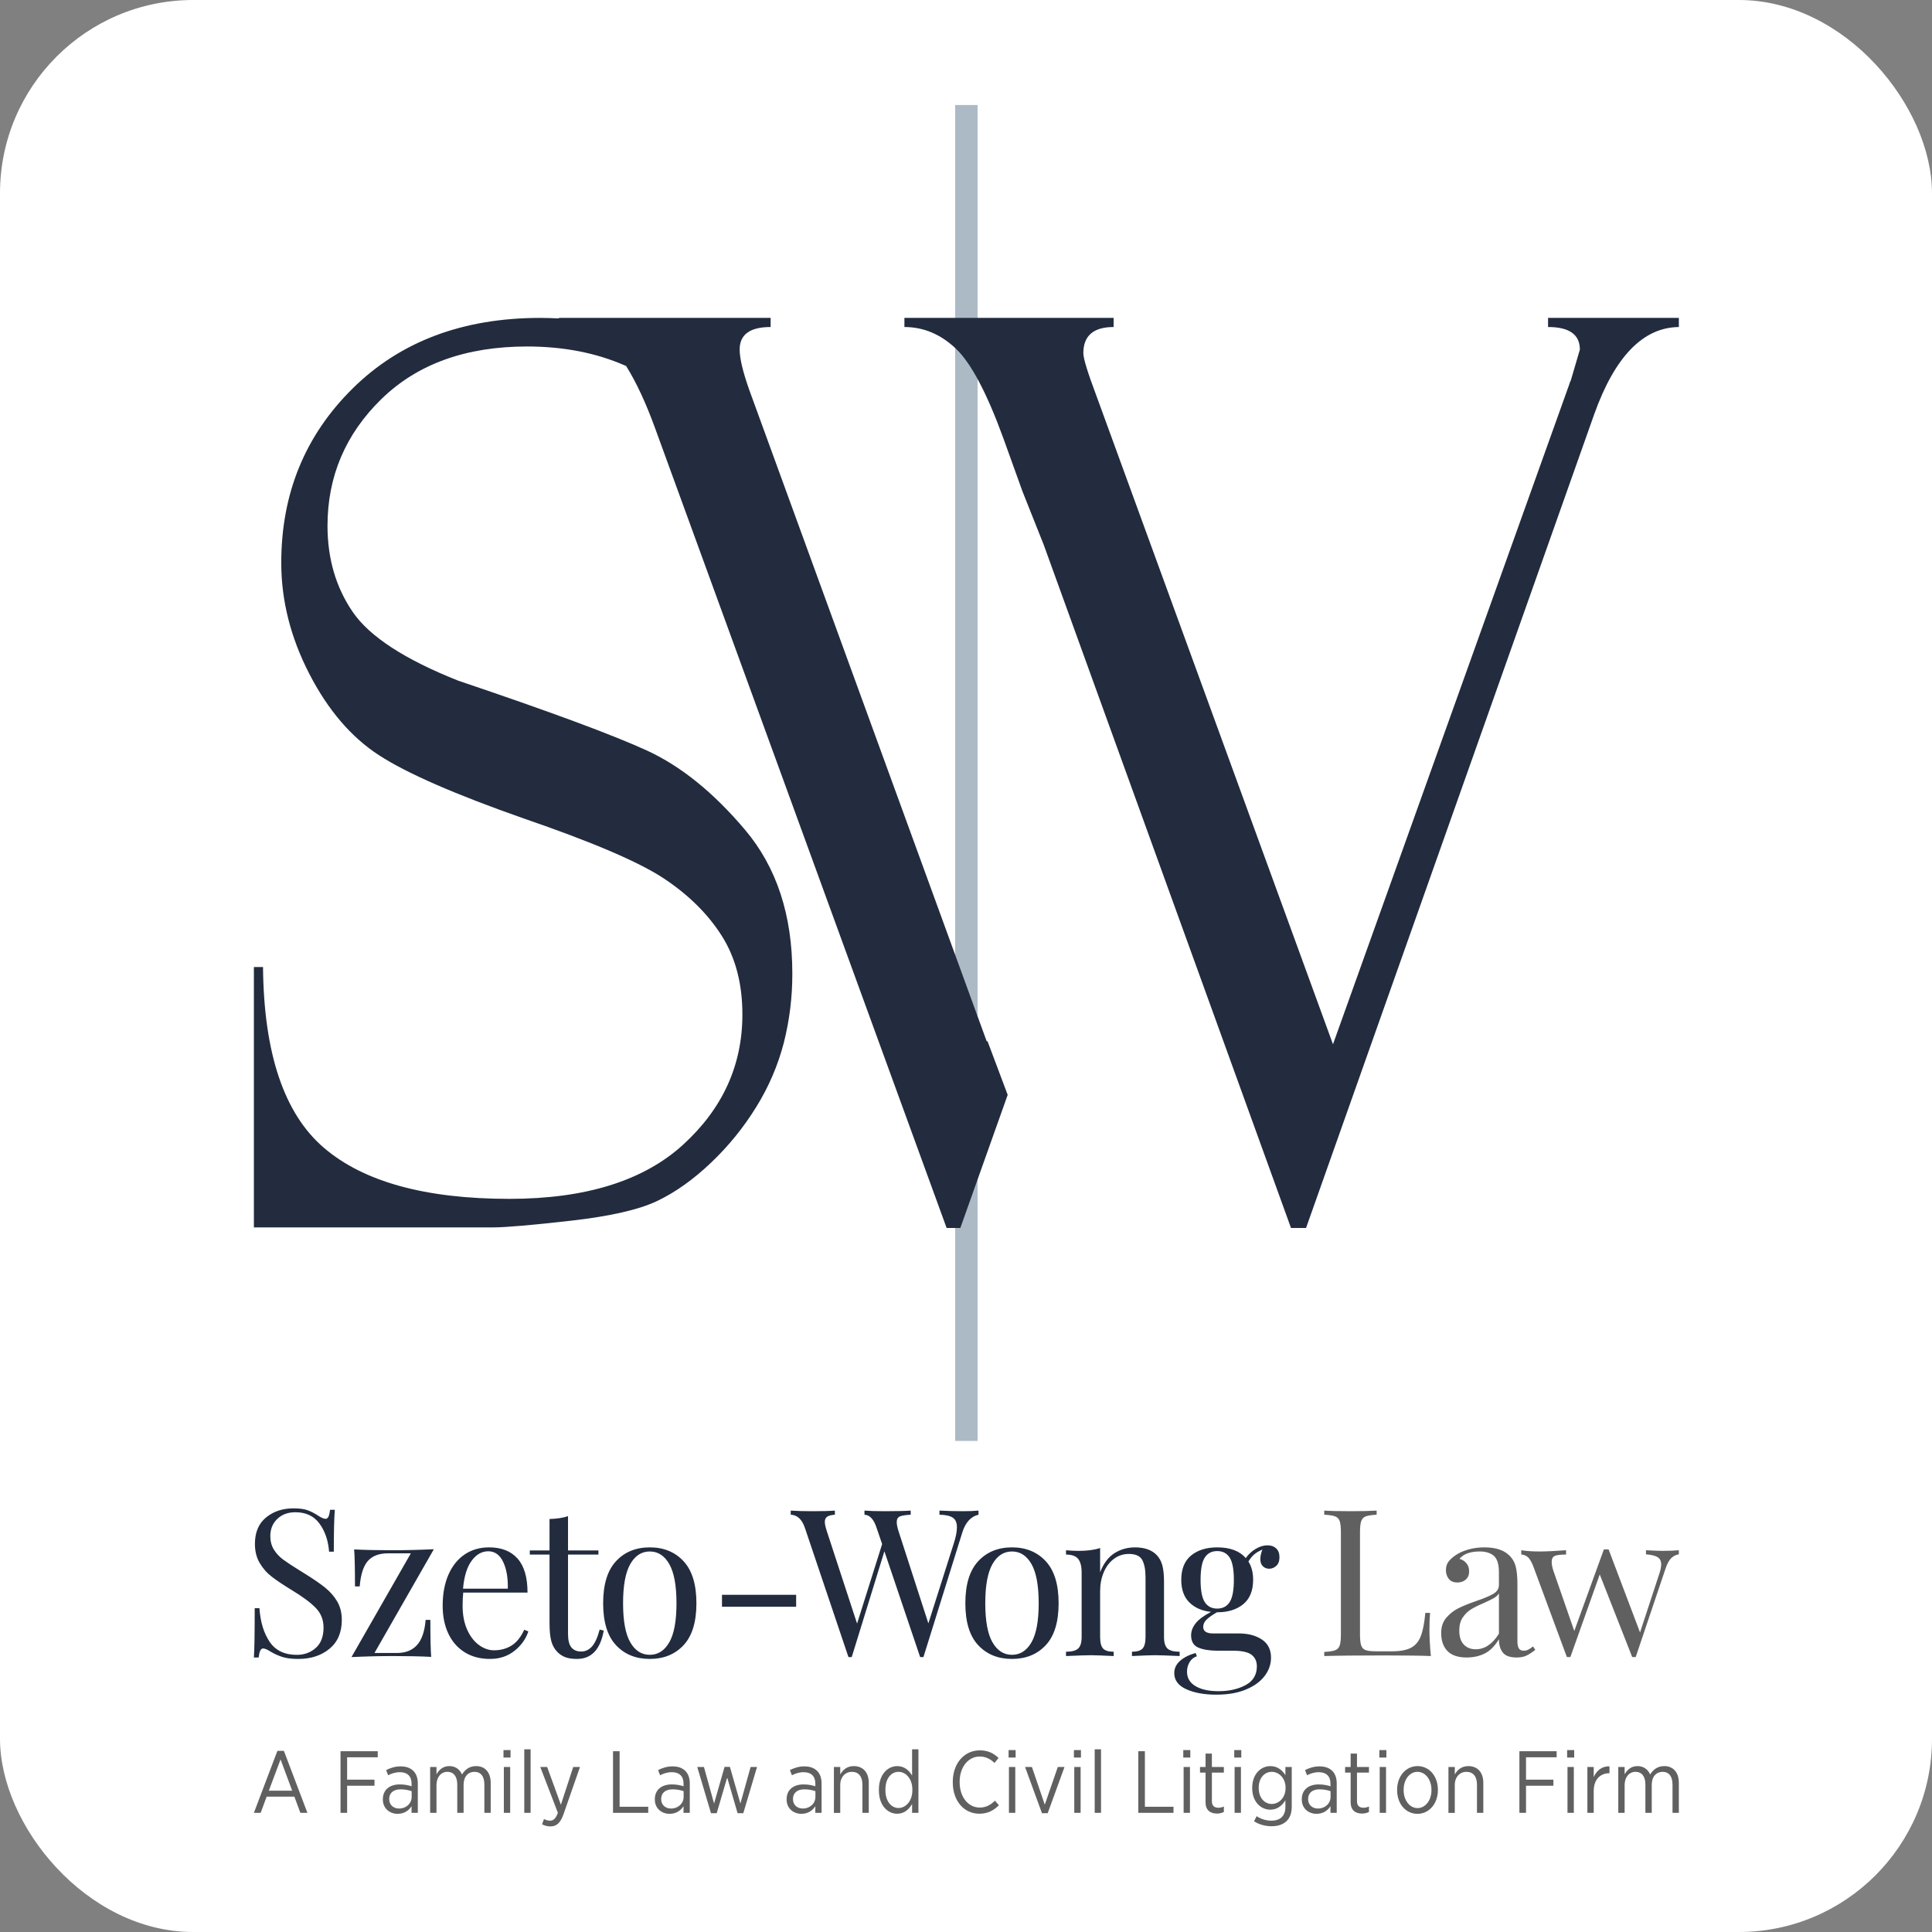
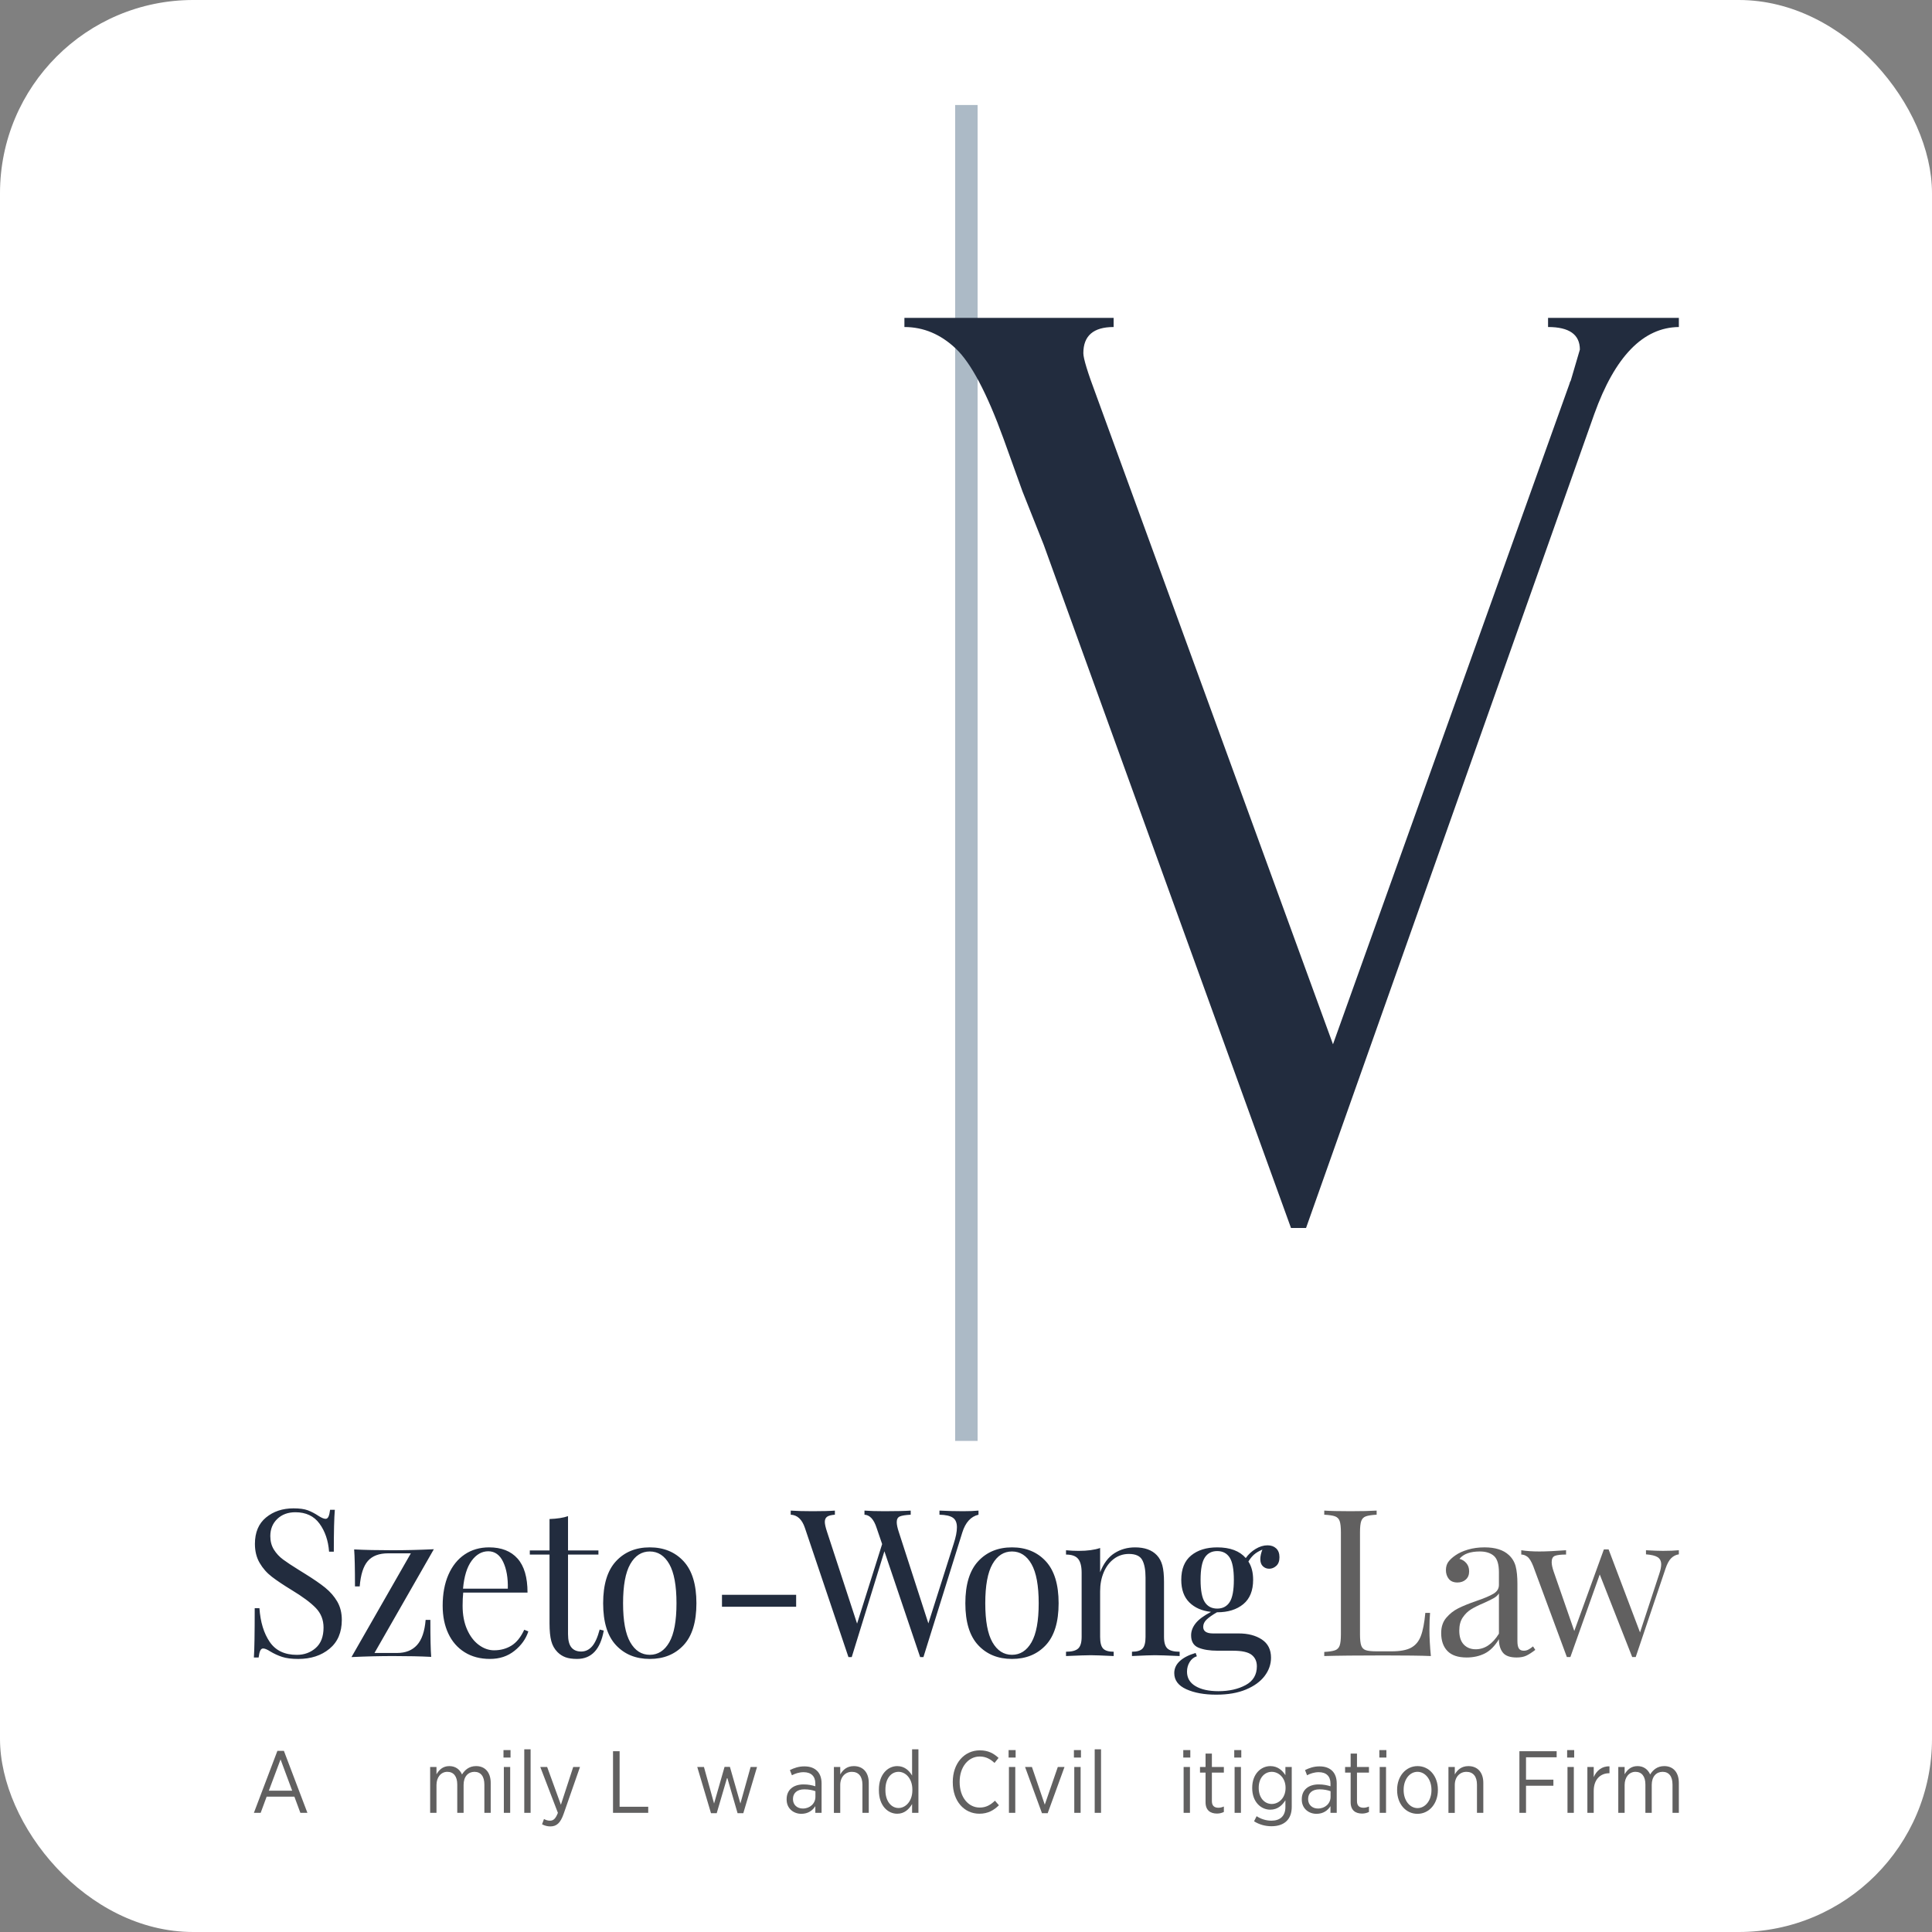
<svg xmlns="http://www.w3.org/2000/svg" version="1.1" width="1000" height="1000">
  <rect width="100%" height="100%" fill="#808080" stroke="none" />
  <g clip-path="url(#SvgjsClipPath1067)">
    <rect width="1000" height="1000" fill="#ffffff" />
    <g transform="matrix(0.45,0,0,0.45,50,50)">
      <svg version="1.1" width="2000" height="2000">
        <svg id="a" viewBox="0 0 2000 2000">
          <path d="M263.03,1715.14c-5.75-4.65-13.59-10.04-23.51-16.19l-6.85-4.25c-7.88-4.88-13.94-8.9-18.2-12.05-4.25-3.15-7.76-6.93-10.52-11.34-2.76-4.41-4.14-9.61-4.14-15.6,0-8.03,2.68-14.61,8.03-19.73,5.35-5.12,12.29-7.68,20.8-7.68,12.13,0,21.39,4.37,27.77,13.12,6.38,8.74,10.04,19.5,10.99,32.26h5.44c0-23,.39-39.07,1.18-48.21h-5.44c-.47,3.62-1.1,6.26-1.89,7.92-.79,1.65-1.89,2.48-3.31,2.48-1.89,0-4.57-1.1-8.03-3.31-4.25-2.83-8.39-5-12.41-6.5-4.02-1.49-9.49-2.24-16.42-2.24-12.6,0-23.16,3.51-31.66,10.52-8.51,7.01-12.76,17.13-12.76,30.37,0,8.35,1.81,15.64,5.44,21.86,3.62,6.23,8.31,11.54,14.06,15.95,5.75,4.41,13.27,9.45,22.57,15.12,12.76,7.72,22.1,14.65,28,20.8,5.91,6.14,8.86,13.63,8.86,22.45,0,10.4-2.99,18.24-8.98,23.51-5.99,5.28-13.23,7.92-21.74,7.92-14.02,0-24.42-4.96-31.19-14.89-6.78-9.93-10.72-22.84-11.82-38.76h-5.44c0,29.15-.32,48.05-.95,56.71h5.44c.47-3.62,1.1-6.26,1.89-7.92.79-1.65,1.89-2.48,3.31-2.48,1.89,0,4.57,1.1,8.03,3.31,4.41,2.68,9.02,4.81,13.82,6.38,4.8,1.57,10.99,2.36,18.55,2.36,14.49,0,26.47-3.9,35.92-11.7,9.45-7.8,14.18-18.86,14.18-33.2,0-8.03-1.74-15.04-5.2-21.03-3.47-5.98-8.08-11.3-13.82-15.95ZM340.19,1672.01c-16.86,0-31.51-.32-43.95-.95.63,7.72.95,21.9.95,42.53h5.44c1.1-13.55,4.21-23.28,9.33-29.18,5.12-5.91,12.96-8.86,23.51-8.86h25.99l-68.29,119.34c16.86-.79,32.77-1.18,47.73-1.18,16.86,0,31.51.31,43.95.95-.63-7.72-.95-21.9-.95-42.54h-5.44c-1.1,13.23-4.41,22.89-9.93,28.95-5.52,6.07-13.16,9.1-22.92,9.1h-25.99l68.29-119.34c-16.86.79-32.77,1.18-47.73,1.18ZM477.24,1781.66c-5.83,3.62-12.52,5.43-20.09,5.43-6.14,0-12.02-2.09-17.61-6.26-5.59-4.17-10.08-10.12-13.47-17.84-3.39-7.72-5.08-16.78-5.08-27.17,0-5.67.24-10.71.71-15.13h73.96c0-17.49-3.82-30.52-11.46-39.11-7.64-8.58-18.55-12.88-32.73-12.88-10.72,0-20.09,2.72-28.12,8.15-8.03,5.43-14.26,13.2-18.67,23.28-4.41,10.08-6.62,21.98-6.62,35.68,0,12.13,2.16,22.8,6.5,32.02,4.33,9.22,10.59,16.39,18.79,21.5,8.19,5.12,17.88,7.68,29.07,7.68s20.44-3.11,28.24-9.33c7.8-6.22,13.12-13.67,15.95-22.33l-4.73-1.89c-3.94,8.51-8.82,14.58-14.65,18.2ZM431.4,1684.06c5.35-7.25,11.73-10.87,19.14-10.87s13.27,4.1,17.13,12.29c3.86,8.19,5.63,18.43,5.32,30.72h-51.51c1.26-14.18,4.57-24.89,9.93-32.14ZM569.88,1782.6c-3.47,3.94-7.64,5.91-12.52,5.91s-8.63-1.57-11.22-4.72c-2.6-3.15-3.9-8.27-3.9-15.36v-91.45h34.97v-4.73h-34.97v-39.46c-5.36,1.89-12.45,2.99-21.27,3.31v36.15h-22.69v4.73h22.69v79.16c0,8.51.67,15.28,2.01,20.32,1.34,5.04,3.74,9.3,7.21,12.76,2.68,2.68,5.75,4.65,9.22,5.91,3.46,1.26,7.88,1.89,13.23,1.89,16.54,0,26.78-10.87,30.72-32.61l-4.73-1.18c-2.36,8.98-5.28,15.44-8.74,19.38ZM636.28,1668.7c-16.07,0-29.03,5.32-38.87,15.95-9.85,10.64-14.77,26.74-14.77,48.33s4.92,37.65,14.77,48.21c9.84,10.55,22.8,15.83,38.87,15.83s29.03-5.28,38.87-15.83c9.84-10.55,14.77-26.62,14.77-48.21s-4.93-37.69-14.77-48.33c-9.85-10.63-22.8-15.95-38.87-15.95ZM658.73,1777.87c-5.52,9.61-13,14.41-22.45,14.41s-16.94-4.8-22.45-14.41c-5.52-9.61-8.27-24.58-8.27-44.9s2.75-35.33,8.27-45.02c5.51-9.69,13-14.53,22.45-14.53s16.93,4.84,22.45,14.53c5.51,9.69,8.27,24.69,8.27,45.02s-2.76,35.29-8.27,44.9ZM719.32,1736.99h85.31v-13.71h-85.31v13.71ZM1014.37,1631.13v-4.73c-4.72.47-10.63.71-17.72.71-9.14,0-18.19-.24-27.17-.71v4.73c7.09.16,12.2,1.3,15.36,3.43,3.15,2.12,4.72,5.79,4.72,10.99s-1.26,11.42-3.78,19.14l-29.06,91.45-34.03-105.16c-1.58-4.73-2.36-8.51-2.36-11.34,0-3.31,1.18-5.47,3.54-6.5,2.36-1.02,6.54-1.69,12.52-2.01v-4.73c-6.61.47-16.7.71-30.25.71-9.61,0-17.25-.24-22.92-.71v4.73c6.14.32,10.79,5.36,13.94,15.12l6.38,18.67-28.83,91.45-34.5-105.39c-1.73-5.2-2.6-9.06-2.6-11.58,0-2.68.87-4.65,2.6-5.91,1.73-1.26,4.73-2.05,8.98-2.36v-4.73c-5.67.47-14.18.71-25.52.71-10.4,0-18.83-.24-25.28-.71v4.73c7.56.32,13,5.36,16.3,15.12l50.1,148.64h3.78l37.57-121.7,41.12,121.7h3.78l44.67-143.2c3.62-11.65,9.84-18.51,18.67-20.56ZM1052.89,1668.7c-16.07,0-29.03,5.32-38.87,15.95-9.85,10.64-14.77,26.74-14.77,48.33s4.92,37.65,14.77,48.21c9.84,10.55,22.8,15.83,38.87,15.83s29.03-5.28,38.87-15.83c9.85-10.55,14.77-26.62,14.77-48.21s-4.93-37.69-14.77-48.33c-9.85-10.63-22.8-15.95-38.87-15.95ZM1075.34,1777.87c-5.51,9.61-13,14.41-22.45,14.41s-16.94-4.8-22.45-14.41c-5.52-9.61-8.27-24.58-8.27-44.9s2.75-35.33,8.27-45.02c5.51-9.69,13-14.53,22.45-14.53s16.93,4.84,22.45,14.53c5.51,9.69,8.27,24.69,8.27,45.02s-2.76,35.29-8.27,44.9ZM1245.72,1788.74c-6.62,0-11.27-1.22-13.94-3.66-2.68-2.44-4.02-6.89-4.02-13.35v-63.09c0-8.03-.63-14.41-1.89-19.14-1.26-4.72-3.39-8.66-6.38-11.81-5.67-5.99-14.03-8.98-25.05-8.98-8.82,0-16.74,2.24-23.75,6.73-7.01,4.49-12.49,11.78-16.42,21.86v-27.88c-6.46,2.21-14.65,3.31-24.58,3.31-4.72,0-9.61-.24-14.65-.71v4.96c6.62,0,11.26,1.65,13.94,4.96,2.68,3.31,4.02,8.59,4.02,15.83v73.96c0,6.46-1.34,10.91-4.02,13.35-2.68,2.44-7.32,3.66-13.94,3.66v4.96c14.49-.63,23.95-.95,28.36-.95s13.23.32,26.47.95v-4.96c-5.83,0-9.89-1.22-12.17-3.66-2.29-2.44-3.43-6.89-3.43-13.35v-52.46c0-8.04,1.38-15.32,4.14-21.86,2.75-6.53,6.65-11.7,11.7-15.48,5.04-3.78,10.79-5.67,17.25-5.67,7.72,0,12.84,2.33,15.36,6.97,2.52,4.65,3.78,11.38,3.78,20.2v68.29c0,6.46-1.14,10.91-3.43,13.35-2.29,2.44-6.34,3.66-12.17,3.66v4.96c13.24-.63,22.06-.95,26.47-.95s13.86.32,28.36.95v-4.96ZM1341.53,1690.44c1.97,1.89,4.37,2.83,7.21,2.83,2.99,0,5.71-1.1,8.15-3.31,2.44-2.2,3.66-5.51,3.66-9.92s-1.26-7.8-3.78-10.16c-2.52-2.36-5.83-3.54-9.92-3.54-4.57,0-9.14,1.38-13.71,4.14-4.57,2.76-8.35,6.26-11.34,10.52-7.09-8.19-18.04-12.29-32.85-12.29-12.45,0-22.45,3.11-30.01,9.33-7.56,6.22-11.34,15.56-11.34,28,0,11.19,3.11,19.85,9.33,26,6.22,6.14,14.53,9.77,24.93,10.87-8.19,4.25-14.06,8.59-17.61,13-3.54,4.41-5.32,9.06-5.32,13.94,0,7.09,2.8,11.82,8.39,14.18,5.59,2.36,13.03,3.55,22.33,3.55h17.49c10.24,0,17.37,1.57,21.39,4.72,4.02,3.15,6.03,7.56,6.03,13.23,0,9.77-4.34,16.97-13,21.62-8.66,4.65-19.06,6.97-31.19,6.97-11.03,0-19.81-1.93-26.35-5.79-6.54-3.86-9.81-9.42-9.81-16.66,0-4.1,1.02-7.8,3.07-11.11,2.04-3.31,4.8-5.51,8.27-6.61l-1.42-3.78c-7.72,2.21-13.75,5.27-18.08,9.21-4.33,3.94-6.5,8.59-6.5,13.94,0,8.19,4.61,14.37,13.82,18.55,9.21,4.17,20.68,6.26,34.38,6.26s24.81-1.97,34.26-5.91c9.45-3.94,16.62-9.14,21.51-15.6,4.88-6.46,7.32-13.47,7.32-21.03,0-9.29-3.51-16.26-10.52-20.91-7.01-4.64-15.87-6.97-26.59-6.97h-29.54c-7.56,0-11.34-2.52-11.34-7.56,0-3.15,1.34-5.99,4.02-8.51,2.68-2.52,6.62-5.28,11.82-8.27h.23c12.45,0,22.45-3.11,30.01-9.33,7.56-6.22,11.34-15.56,11.34-28,0-8.51-1.81-15.51-5.44-21.03,1.89-3.15,4.02-5.79,6.38-7.92,2.36-2.12,5.59-4.05,9.69-5.79-1.58,4.1-2.36,7.72-2.36,10.87,0,3.62.98,6.38,2.95,8.27ZM1303.25,1731.68c-3.23,4.96-8,7.44-14.3,7.44s-11.07-2.48-14.3-7.44c-3.23-4.96-4.84-13.51-4.84-25.64s1.61-20.68,4.84-25.64c3.23-4.96,7.99-7.44,14.3-7.44s11.07,2.48,14.3,7.44c3.23,4.96,4.84,13.51,4.84,25.64s-1.62,20.68-4.84,25.64Z" fill="#222c3e" />
          <path d="M1533.77,1744.08h-5.44c-1.1,11.66-2.83,20.56-5.2,26.7-2.36,6.14-6.11,10.6-11.22,13.35-5.12,2.76-12.57,4.14-22.33,4.14h-17.25c-5.67,0-9.81-.43-12.41-1.3-2.6-.86-4.37-2.64-5.32-5.32-.95-2.68-1.42-7.01-1.42-13v-117.21c0-5.99.47-10.32,1.42-13,.94-2.68,2.72-4.49,5.32-5.43,2.6-.95,6.73-1.57,12.41-1.89v-4.73c-7.41.47-17.41.71-30.01.71-13.55,0-23.63-.24-30.25-.71v4.73c5.67.32,9.81.94,12.41,1.89,2.6.94,4.37,2.76,5.32,5.43.94,2.68,1.42,7.01,1.42,13v117.21c0,5.99-.47,10.32-1.42,13-.95,2.68-2.72,4.49-5.32,5.43-2.6.95-6.73,1.58-12.41,1.89v4.73c15.44-.47,38.28-.71,68.53-.71,25.36,0,43.4.24,54.11.71-1.1-11.18-1.65-21.27-1.65-30.25,0-8.03.24-14.49.71-19.38ZM1646.9,1786.26c-1.65.87-3.43,1.3-5.32,1.3-2.68,0-4.57-.87-5.67-2.6-1.11-1.73-1.66-4.57-1.66-8.51v-65.69c0-8.35-.67-15.08-2.01-20.2-1.34-5.12-3.98-9.49-7.92-13.12-6.3-5.83-15.6-8.74-27.89-8.74-6.93,0-13.31.87-19.14,2.6-5.83,1.73-10.63,3.94-14.41,6.61-3.63,2.52-6.34,5.05-8.15,7.56-1.81,2.52-2.72,5.67-2.72,9.45s1.1,7.29,3.31,10.04c2.2,2.76,5.51,4.14,9.92,4.14,3.94,0,7.17-1.14,9.69-3.43,2.52-2.28,3.78-5.39,3.78-9.33s-1.06-6.93-3.19-9.45c-2.13-2.52-4.77-4.17-7.92-4.96,4.57-5.67,12.36-8.51,23.39-8.51,6.93,0,12.33,1.69,16.19,5.08,3.86,3.39,5.79,9.65,5.79,18.79v14.65c0,4.25-2.13,7.64-6.38,10.16-4.26,2.52-10.79,5.28-19.62,8.27-8.66,3-15.64,5.83-20.91,8.51-5.28,2.68-9.85,6.3-13.71,10.87-3.86,4.57-5.79,10.4-5.79,17.49,0,8.83,2.4,15.71,7.21,20.68,4.8,4.96,12.17,7.44,22.1,7.44,7.72,0,14.65-1.54,20.79-4.61,6.14-3.07,11.58-8.54,16.31-16.42,0,6.46,1.49,11.58,4.49,15.36,2.99,3.78,8.27,5.67,15.83,5.67,4.41,0,8.07-.67,10.99-2.01,2.91-1.34,6.42-3.58,10.52-6.73l-2.6-4.02c-1.89,1.58-3.66,2.8-5.32,3.66ZM1612.99,1767.95c-7.41,11.98-16.31,17.96-26.71,17.96-5.67,0-10.24-1.81-13.7-5.43-3.47-3.62-5.2-8.98-5.2-16.07,0-6.14,1.34-11.18,4.02-15.12,2.67-3.94,5.87-7.05,9.57-9.33,3.7-2.28,8.54-4.69,14.53-7.21,5.2-2.36,9.06-4.25,11.58-5.67,2.52-1.42,4.49-3.23,5.91-5.43v46.32ZM1801.98,1672.72c-4.88,0-11.5-.24-19.85-.71v4.72c6.3.47,10.79,1.58,13.47,3.31,2.68,1.74,4.02,4.49,4.02,8.27,0,2.84-.71,6.38-2.13,10.63l-22.21,67.59-36.15-95.47h-5.44l-34.03,93.81-23.63-68.06c-1.58-4.57-2.37-8.27-2.37-11.11,0-3.93,1.3-6.38,3.9-7.32,2.6-.95,6.81-1.42,12.64-1.42v-4.96c-12.6.94-22.84,1.42-30.72,1.42s-14.65-.47-20.79-1.42v4.96c2.36,0,4.69.83,6.97,2.48,2.28,1.66,4.53,5.24,6.73,10.75l38.75,104.68h4.02l33.79-95,37.34,95h4.02l34.26-101.61c1.89-5.67,4.1-9.73,6.62-12.17,2.52-2.44,5.43-3.9,8.74-4.37v-4.72c-5.04.47-11.03.71-17.96.71Z" fill="#616060" />
          <path d="M207.95,1902.78h7.49l27.04,71.28h-8.1l-6.89-18.63h-31.9l-6.88,18.63h-7.8l27.03-71.28ZM224.96,1948.55l-13.37-35.95-13.47,35.95h26.83Z" fill="#616060" />
-           <path d="M280.56,1903.18h42.83v6.99h-35.24v25.72h31.49v6.99h-31.49v31.19h-7.59v-70.88Z" fill="#616060" />
-           <path d="M329.27,1958.77v-.4c0-10.84,7.8-17.01,19.44-17.01,5.57,0,9.62.91,13.57,2.13v-3.14c0-8.5-4.96-13.06-13.47-13.06-5.27,0-9.82,1.62-13.47,3.54l-2.33-5.98c4.96-2.43,10.13-4.25,16.61-4.25s11.34,1.82,14.78,5.26c3.24,3.24,5.06,8.1,5.06,14.28v33.92h-7.19v-7.7c-3.14,4.96-8.3,8.81-16.1,8.81-8.81,0-16.91-5.97-16.91-16.4ZM362.38,1955.73v-6.58c-3.34-1.22-7.59-2.13-12.76-2.13-8.4,0-13.06,4.35-13.06,11.04v.3c0,6.58,4.96,10.73,11.24,10.73,8.1.1,14.58-5.67,14.58-13.37Z" fill="#616060" />
          <path d="M383.65,1921.31h7.29v8.4c2.94-4.96,7.19-9.42,14.78-9.42,7.09,0,12.05,3.85,14.58,9.62,3.24-5.16,8.1-9.62,16.2-9.62,10.23,0,16.81,7.09,16.81,19.34v34.43h-7.29v-32.5c0-9.62-4.25-14.68-11.44-14.68s-12.45,5.47-12.45,14.99v32.2h-7.29v-32.61c0-9.42-4.25-14.58-11.44-14.58s-12.45,6.18-12.45,15.09v32.1h-7.29v-52.75Z" fill="#616060" />
          <path d="M468.01,1901.87h8.1v8.61h-8.1v-8.61ZM468.42,1921.31h7.29v52.75h-7.29v-52.75Z" fill="#616060" />
          <path d="M491.91,1900.95h7.29v73.11h-7.29v-73.11Z" fill="#616060" />
          <path d="M548.21,1921.31h7.8l-18.73,53.67c-3.75,10.94-8.3,14.68-15.39,14.68-3.34,0-6.48-.81-9.52-2.43l2.23-6.08c2.02,1.11,4.25,1.92,6.88,1.92,3.95,0,6.48-2.23,9.11-9.01l-20.25-52.75h7.9l15.8,43.44,14.18-43.44Z" fill="#616060" />
          <path d="M593.99,1903.18h7.59v63.89h32.91v6.99h-40.5v-70.88Z" fill="#616060" />
-           <path d="M642.09,1958.77v-.4c0-10.84,7.8-17.01,19.44-17.01,5.57,0,9.62.91,13.57,2.13v-3.14c0-8.5-4.96-13.06-13.47-13.06-5.27,0-9.82,1.62-13.47,3.54l-2.33-5.98c4.96-2.43,10.13-4.25,16.61-4.25s11.34,1.82,14.78,5.26c3.24,3.24,5.06,8.1,5.06,14.28v33.92h-7.19v-7.7c-3.14,4.96-8.3,8.81-16.1,8.81-8.81,0-16.91-5.97-16.91-16.4ZM675.2,1955.73v-6.58c-3.34-1.22-7.59-2.13-12.76-2.13-8.4,0-13.06,4.35-13.06,11.04v.3c0,6.58,4.96,10.73,11.24,10.73,8.1.1,14.58-5.67,14.58-13.37Z" fill="#616060" />
          <path d="M690.9,1921.31h7.69l11.64,42.02,12.05-42.12h6.18l12.05,42.12,11.75-42.02h7.39l-15.8,53.16h-6.58l-11.95-41.11-12.05,41.11h-6.58l-15.79-53.16Z" fill="#616060" />
          <path d="M793.69,1958.77v-.4c0-10.84,7.8-17.01,19.44-17.01,5.57,0,9.62.91,13.57,2.13v-3.14c0-8.5-4.96-13.06-13.47-13.06-5.26,0-9.82,1.62-13.47,3.54l-2.33-5.98c4.96-2.43,10.13-4.25,16.61-4.25s11.34,1.82,14.78,5.26c3.24,3.24,5.06,8.1,5.06,14.28v33.92h-7.19v-7.7c-3.14,4.96-8.3,8.81-16.1,8.81-8.81,0-16.91-5.97-16.91-16.4ZM826.8,1955.73v-6.58c-3.34-1.22-7.6-2.13-12.76-2.13-8.4,0-13.06,4.35-13.06,11.04v.3c0,6.58,4.96,10.73,11.24,10.73,8.1.1,14.58-5.67,14.58-13.37Z" fill="#616060" />
          <path d="M848.07,1921.31h7.29v8.61c2.94-5.26,7.69-9.62,15.59-9.62,10.73,0,17.21,7.39,17.21,19.24v34.53h-7.29v-32.5c0-9.42-4.45-14.68-12.15-14.68s-13.37,6.08-13.37,15.09v32.1h-7.29v-52.75Z" fill="#616060" />
          <path d="M899.82,1948.24v-1.01c0-17.52,10.33-26.93,21.06-26.93,8.4,0,13.67,5.06,17.11,10.84v-30.18h7.29v73.11h-7.29v-10.13c-3.54,5.97-8.81,11.14-17.11,11.14-10.73,0-21.06-9.21-21.06-26.83ZM938.3,1948.14v-.91c0-12.45-7.6-20.35-15.9-20.35s-15.09,7.39-15.09,20.35v.81c0,12.86,6.88,20.45,15.09,20.45s15.9-7.9,15.9-20.35Z" fill="#616060" />
          <path d="M984.79,1939.03v-.61c0-21.47,13.37-36.25,31.09-36.25,9.72,0,16,3.54,21.57,8.71l-4.66,5.77c-4.46-4.25-9.82-7.39-17.01-7.39-13.06,0-23.09,11.95-23.09,29.06v.4c0,17.42,10.02,29.26,23.09,29.26,7.29,0,12.46-3.04,17.52-7.9l4.56,5.26c-5.98,5.87-12.76,9.72-22.48,9.72-17.52,0-30.58-14.48-30.58-36.05Z" fill="#616060" />
          <path d="M1048.99,1901.87h8.1v8.61h-8.1v-8.61ZM1049.39,1921.31h7.29v52.75h-7.29v-52.75Z" fill="#616060" />
          <path d="M1067.93,1921.31h7.9l14.78,43.34,14.99-43.34h7.7l-19.34,53.16h-6.58l-19.44-53.16Z" fill="#616060" />
          <path d="M1124.13,1901.87h8.1v8.61h-8.1v-8.61ZM1124.54,1921.31h7.29v52.75h-7.29v-52.75Z" fill="#616060" />
          <path d="M1148.03,1900.95h7.29v73.11h-7.29v-73.11Z" fill="#616060" />
-           <path d="M1198.16,1903.18h7.6v63.89h32.91v6.99h-40.5v-70.88Z" fill="#616060" />
          <path d="M1249.91,1901.87h8.1v8.61h-8.1v-8.61ZM1250.31,1921.31h7.29v52.75h-7.29v-52.75Z" fill="#616060" />
          <path d="M1275.53,1961.81v-34.02h-6.38v-6.48h6.38v-15.39h7.29v15.39h13.77v6.48h-13.77v32.81c0,5.57,3.04,7.6,7.59,7.6,2.02,0,4.05-.51,6.18-1.42v6.28c-2.33,1.11-4.86,1.82-7.9,1.82-7.49,0-13.16-3.64-13.16-13.06Z" fill="#616060" />
          <path d="M1308.54,1901.87h8.1v8.61h-8.1v-8.61ZM1308.95,1921.31h7.29v52.75h-7.29v-52.75Z" fill="#616060" />
          <path d="M1331.33,1983.78l2.94-5.87c4.96,3.24,10.93,5.16,17.01,5.16,9.92,0,16.1-5.26,16.1-15.8v-7.7c-3.64,5.87-9.01,10.84-17.42,10.84-10.73,0-20.76-8.91-20.76-24.81v-.4c0-15.9,10.13-24.91,20.86-24.91,8.4,0,13.77,4.86,17.32,10.43v-9.42h7.29v45.77c0,7.19-2.02,12.56-5.77,16.3-4.05,4.05-10.02,6.08-17.52,6.08-7.09,0-13.87-1.82-20.05-5.67ZM1367.57,1945.51v-.3c0-11.34-7.8-18.33-15.9-18.33s-14.99,6.78-14.99,18.33v.2c0,11.44,6.78,18.43,14.99,18.43s15.9-7.09,15.9-18.33Z" fill="#616060" />
          <path d="M1386.22,1958.77v-.4c0-10.84,7.8-17.01,19.44-17.01,5.57,0,9.62.91,13.57,2.13v-3.14c0-8.5-4.96-13.06-13.47-13.06-5.26,0-9.82,1.62-13.47,3.54l-2.33-5.98c4.96-2.43,10.13-4.25,16.61-4.25s11.34,1.82,14.78,5.26c3.24,3.24,5.06,8.1,5.06,14.28v33.92h-7.19v-7.7c-3.14,4.96-8.3,8.81-16.1,8.81-8.81,0-16.91-5.97-16.91-16.4ZM1419.33,1955.73v-6.58c-3.34-1.22-7.6-2.13-12.76-2.13-8.4,0-13.06,4.35-13.06,11.04v.3c0,6.58,4.96,10.73,11.24,10.73,8.1.1,14.58-5.67,14.58-13.37Z" fill="#616060" />
          <path d="M1442.42,1961.81v-34.02h-6.38v-6.48h6.38v-15.39h7.29v15.39h13.77v6.48h-13.77v32.81c0,5.57,3.04,7.6,7.59,7.6,2.02,0,4.05-.51,6.18-1.42v6.28c-2.33,1.11-4.86,1.82-7.9,1.82-7.49,0-13.16-3.64-13.16-13.06Z" fill="#616060" />
          <path d="M1475.43,1901.87h8.1v8.61h-8.1v-8.61ZM1475.84,1921.31h7.29v52.75h-7.29v-52.75Z" fill="#616060" />
          <path d="M1495.89,1948.14v-.71c0-15.39,9.92-27.14,23.49-27.14s23.39,11.64,23.39,27.04v.61c0,15.39-9.92,27.24-23.49,27.24s-23.39-11.64-23.39-27.03ZM1535.38,1948.04v-.51c0-11.85-7.09-20.66-16.1-20.66s-15.9,8.81-15.9,20.56v.5c0,11.85,6.99,20.66,16,20.66s16-8.91,16-20.55Z" fill="#616060" />
          <path d="M1554.93,1921.31h7.29v8.61c2.94-5.26,7.69-9.62,15.59-9.62,10.73,0,17.21,7.39,17.21,19.24v34.53h-7.29v-32.5c0-9.42-4.45-14.68-12.15-14.68s-13.37,6.08-13.37,15.09v32.1h-7.29v-52.75Z" fill="#616060" />
          <path d="M1636.55,1903.18h42.83v6.99h-35.24v25.72h31.49v6.99h-31.49v31.19h-7.6v-70.88Z" fill="#616060" />
          <path d="M1691.44,1901.87h8.1v8.61h-8.1v-8.61ZM1691.84,1921.31h7.29v52.75h-7.29v-52.75Z" fill="#616060" />
          <path d="M1714.73,1921.31h7.29v11.64c3.14-7.39,9.52-12.76,18.12-12.35v7.9h-.41c-9.82,0-17.72,6.89-17.72,20.45v25.11h-7.29v-52.75Z" fill="#616060" />
          <path d="M1750.27,1921.31h7.29v8.4c2.94-4.96,7.19-9.42,14.78-9.42,7.09,0,12.05,3.85,14.58,9.62,3.24-5.16,8.1-9.62,16.2-9.62,10.23,0,16.81,7.09,16.81,19.34v34.43h-7.29v-32.5c0-9.62-4.25-14.68-11.44-14.68s-12.45,5.47-12.45,14.99v32.2h-7.29v-32.61c0-9.42-4.25-14.58-11.44-14.58s-12.45,6.18-12.45,15.09v32.1h-7.29v-52.75Z" fill="#616060" />
          <g id="b">
            <rect x="987.53" y="9.66" width="25.81" height="1536.59" fill="#acbac6" />
-             <path d="M1024.03,1087.23l-33.31-91.34h0l-239.87-658.12c-7.46-20.98-11.19-36.6-11.19-46.86,0-17.25,11.87-25.88,35.62-25.88v-10.49h-243.51v.59c-7.18-.31-14.33-.59-21.31-.59-89.12,0-161.08,27.03-215.88,81.1-54.8,54.07-82.19,120.95-82.18,200.65,0,43.36,10.74,85.88,32.22,127.58,21.48,41.7,48.21,72.93,80.2,93.7,31.99,20.76,87.38,44.97,166.16,72.63,79.24,27.21,133.09,50.26,161.56,69.17,28.46,18.9,50.62,40.85,66.48,65.84,15.85,24.95,23.78,55.15,23.78,90.61,0,58.33-22.74,108.24-68.23,149.74-45.49,41.5-112.08,62.26-199.76,62.28-96.57,0-167.71-19.59-213.42-58.78-45.71-39.18-69.04-108.48-69.99-207.89h-10.49v299.5h275c14.46,0,44.31-2.56,89.57-7.69,45.26-5.12,78.38-12.7,99.36-22.72,20.99-10.03,41.63-24.72,61.92-44.06,20.1-19.08,37.63-40.7,52.14-64.32,14.12-22.74,24.74-47.48,31.5-73.38,6.63-26.16,9.94-53.06,9.83-80.05,0-67.1-18.09-122.09-54.28-164.97-36.19-42.88-73.78-73.29-112.76-91.23-39.01-17.93-111.42-44.75-217.24-80.44-61.53-24.43-101.96-50.76-121.29-78.97-19.33-28.21-29.02-61.21-29.08-99,0-56.91,20.64-105.53,61.92-145.87,41.28-40.34,97.15-60.52,167.59-60.55,41.99,0,79.66,7.35,113.01,22.04l1,.46c11.62,18.58,22.68,42.33,33.21,71.26l335.41,920.15h15.77l54.46-153.12-23.41-62.28-.52,1.28Z" fill="#222c3e" />
            <path d="M1669.49,254.54v10.49c24.39,0,36.59,8.64,36.6,25.93l-10.49,35.73c-.73,1.04-1.21,2.24-1.41,3.49l-272.08,759.85-272.39-746.67c-9.83-26.13-14.75-42.21-14.75-48.25,0-20.04,11.61-30.07,34.83-30.08v-10.49h-240.64v10.49c21.93,0,41.64,8.28,59.14,24.83,17.49,16.55,35.81,51.2,54.96,103.93l21.68,60.25,24.47,61.5,284.42,785.81h17.29l331.56-936.26c23.78-66.24,56.2-99.59,97.26-100.06v-10.49h-150.45Z" fill="#222c3e" />
          </g>
        </svg>
      </svg>
    </g>
  </g>
  <defs>
    <clipPath id="SvgjsClipPath1067">
      <rect width="1000" height="1000" x="0" y="0" rx="100" ry="100" />
    </clipPath>
  </defs>
</svg>